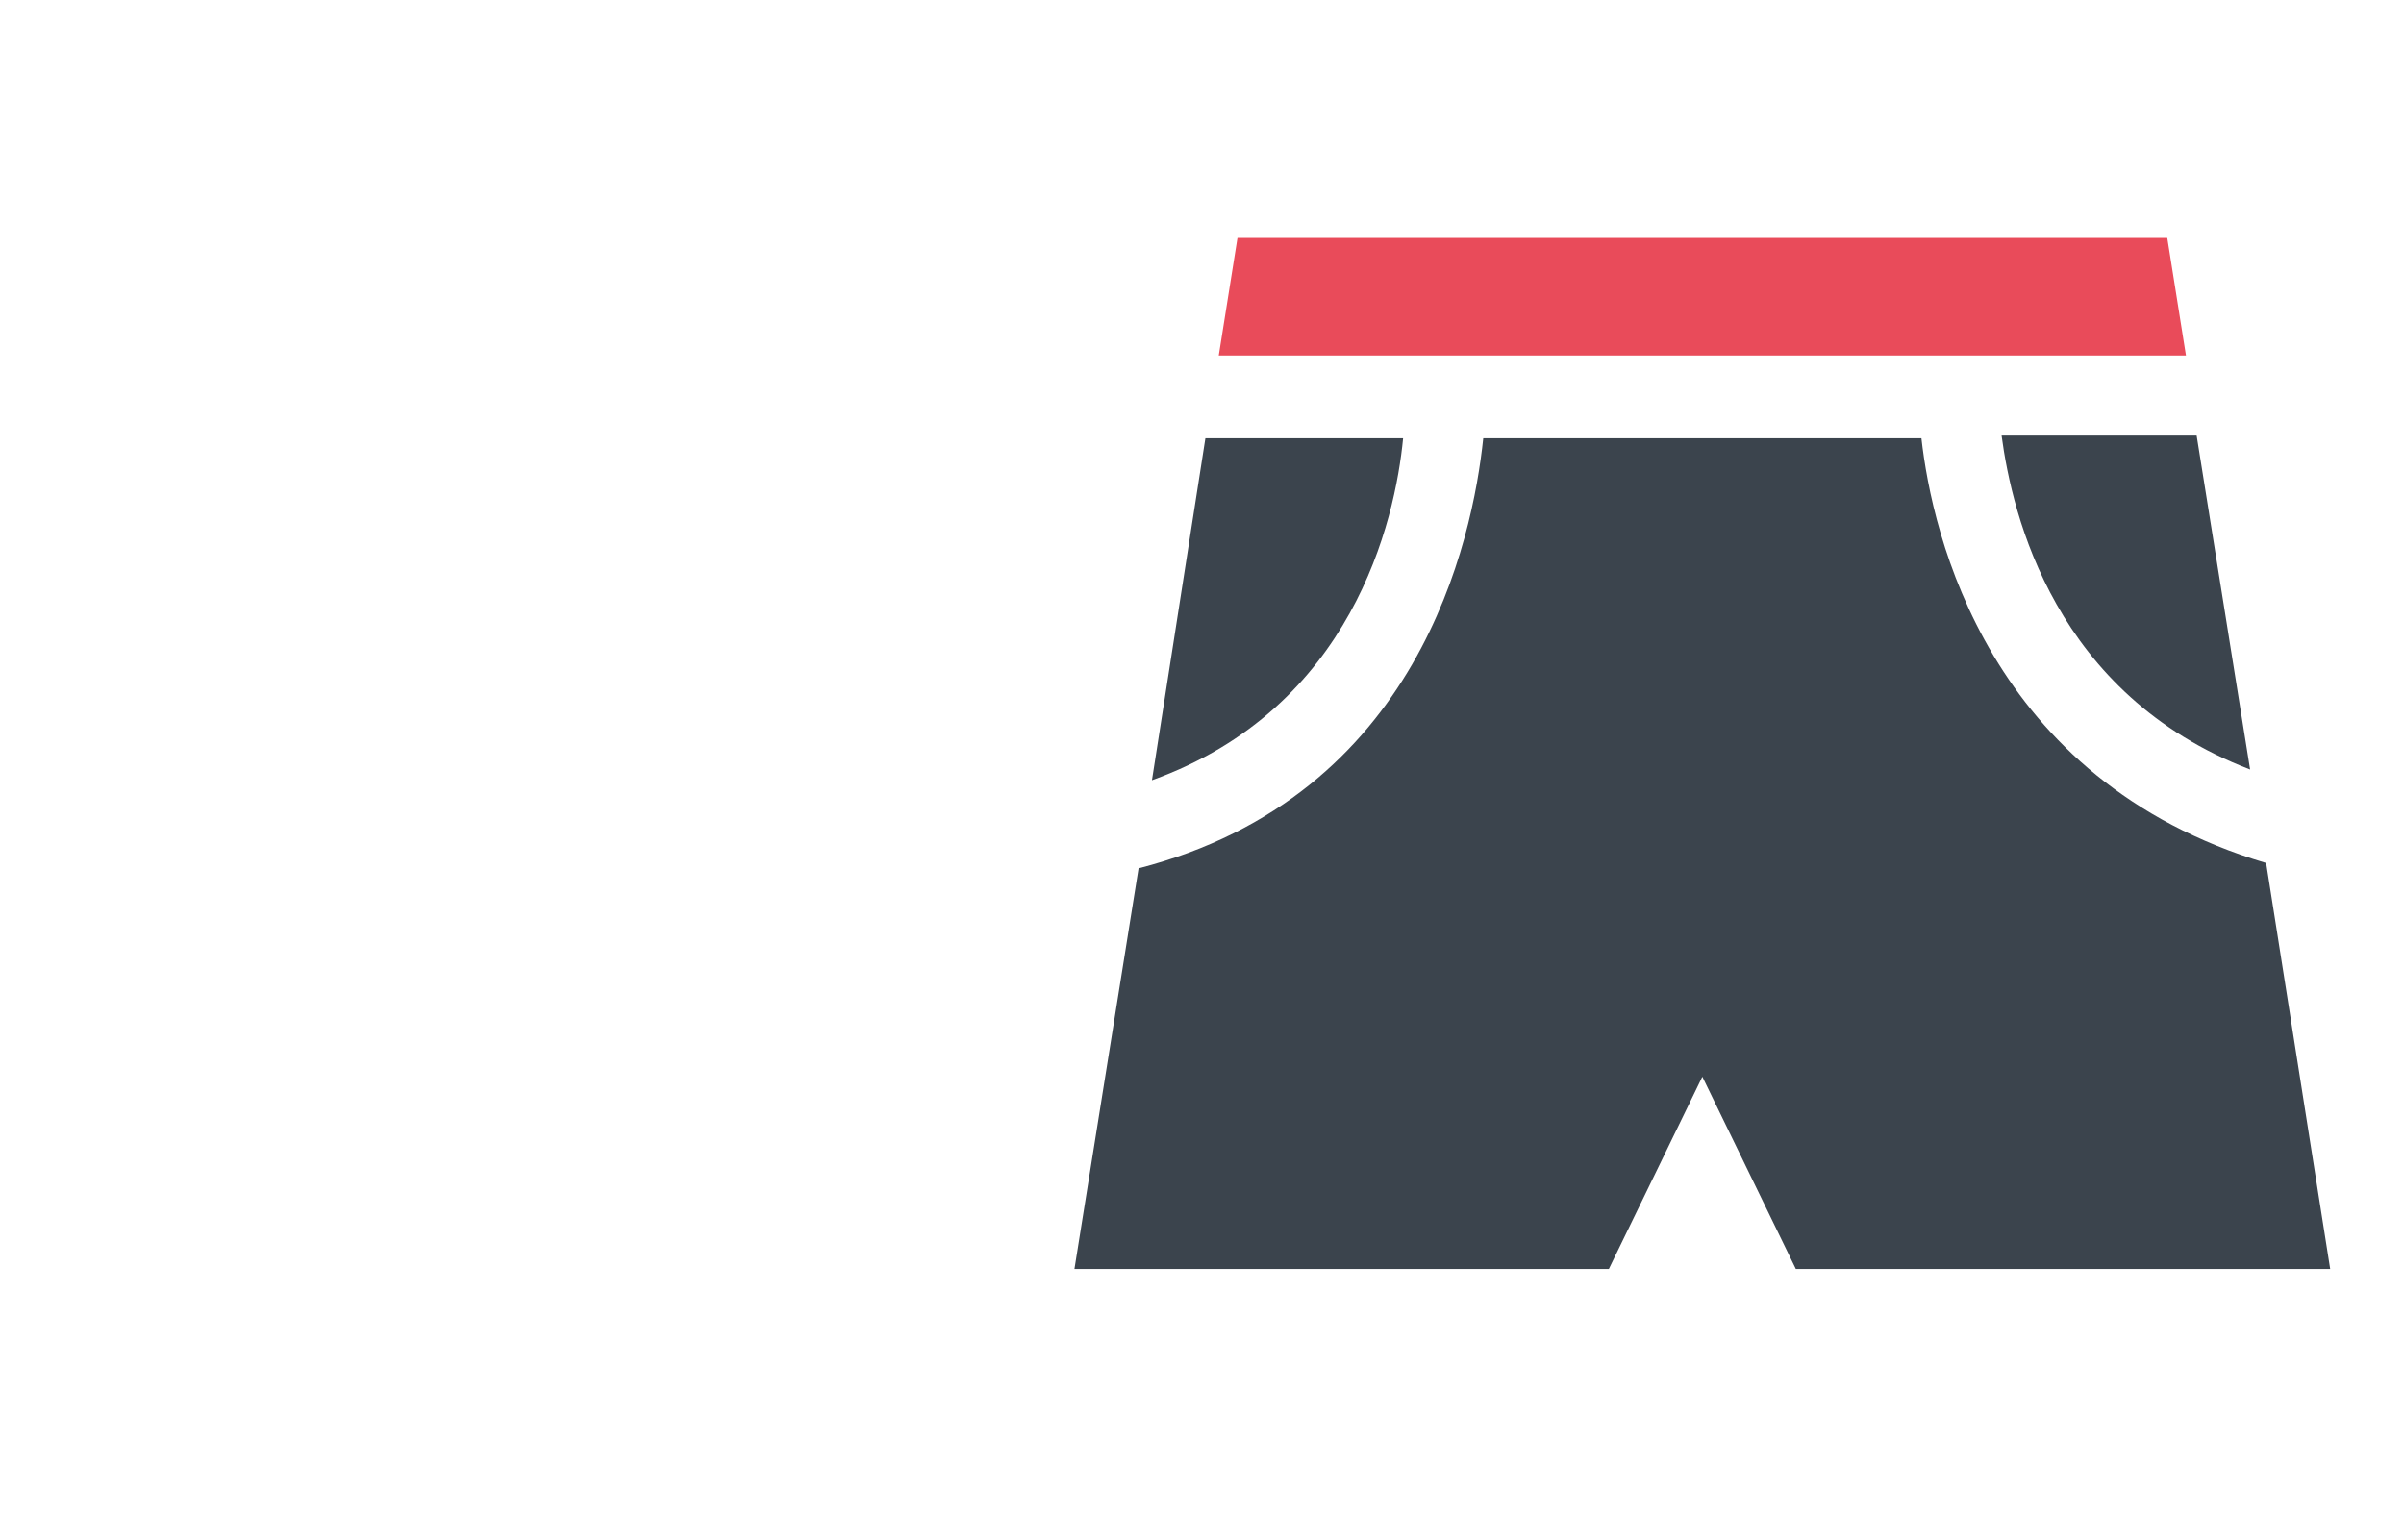
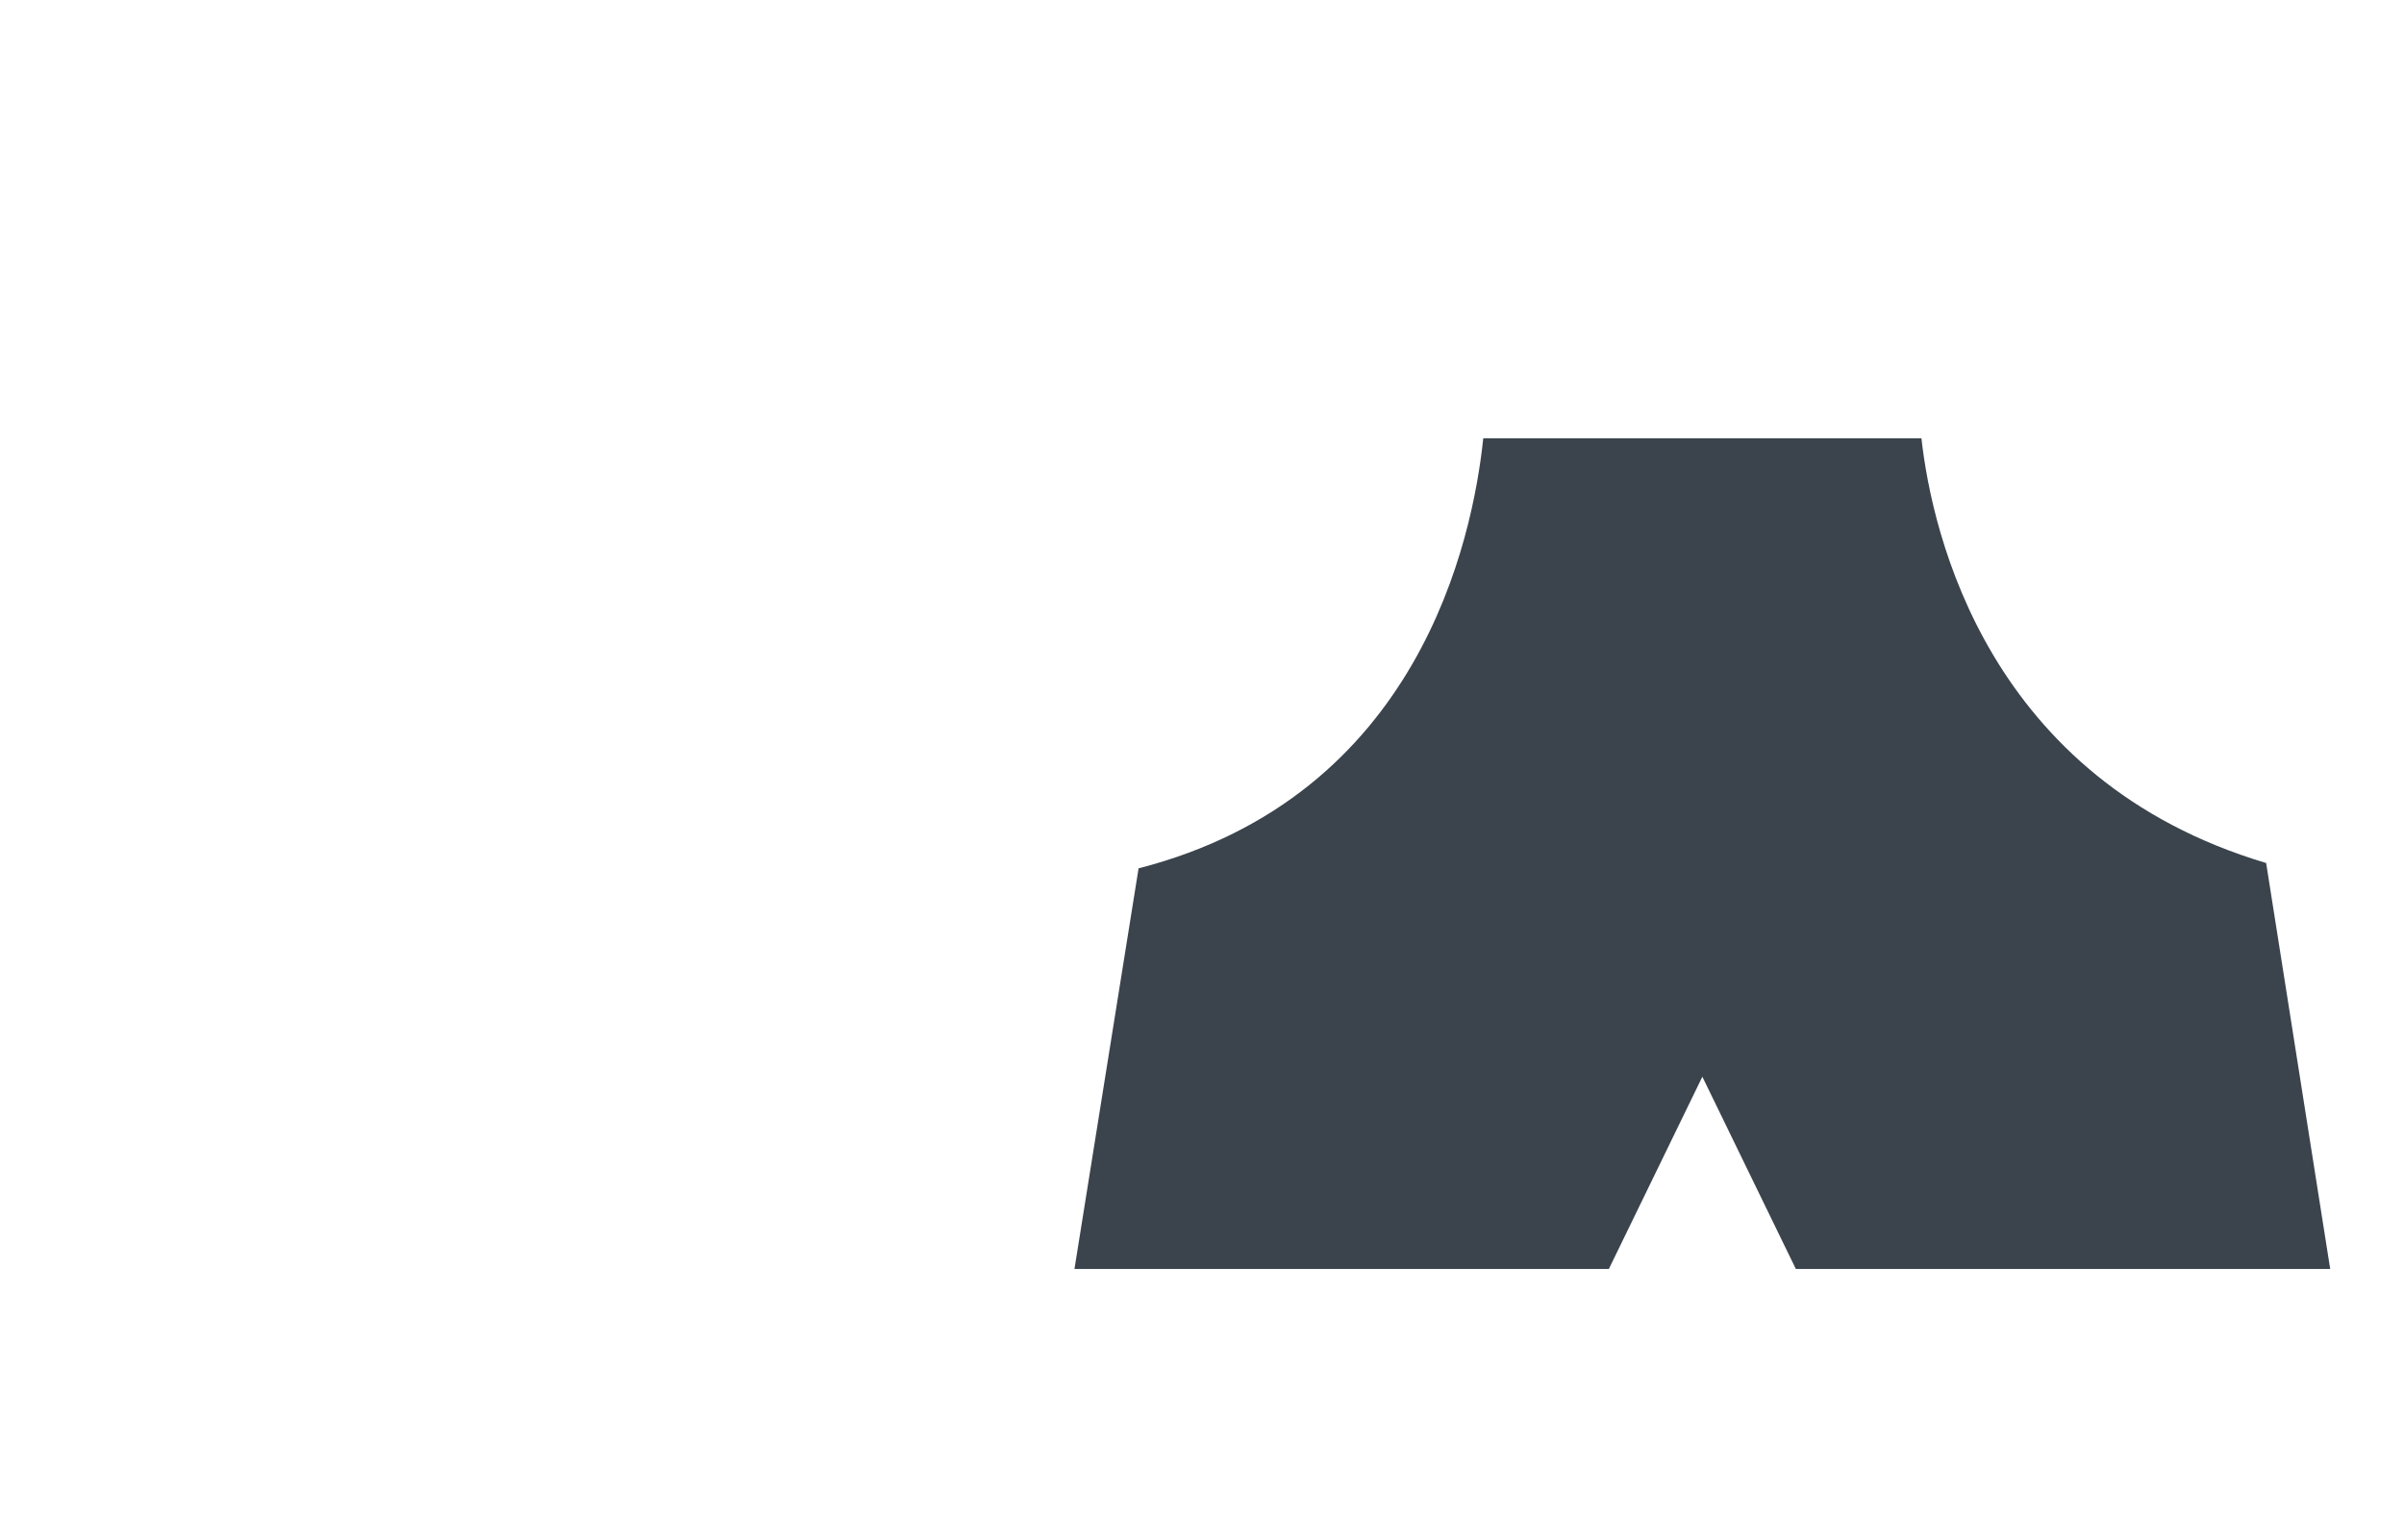
<svg xmlns="http://www.w3.org/2000/svg" version="1.1" id="Calque_7" x="0px" y="0px" width="128px" height="82px" viewBox="0 0 128 82" enable-background="new 0 0 128 82" xml:space="preserve">
  <g>
-     <path fill="#3B444D" d="M119.807,40.985l-2.847-17.783h-10.386C107.145,27.471,109.42,37.002,119.807,40.985z" />
-     <polygon fill="#E94B5A" points="115.396,12.675 90.643,12.675 65.889,12.675 64.893,18.935 116.391,18.935  " />
    <path fill="#3B444D" d="M120.66,45.965c-14.797-4.41-17.783-17.499-18.354-22.62h-23.33c-0.569,5.406-3.414,19.064-18.353,22.904   l-3.414,21.34h28.453l4.979-10.241l4.979,10.241h28.451L120.66,45.965z" />
-     <path fill="#3B444D" d="M74.708,23.345H64.181l-2.845,18.21C72.005,37.714,74.282,27.755,74.708,23.345z" />
  </g>
</svg>